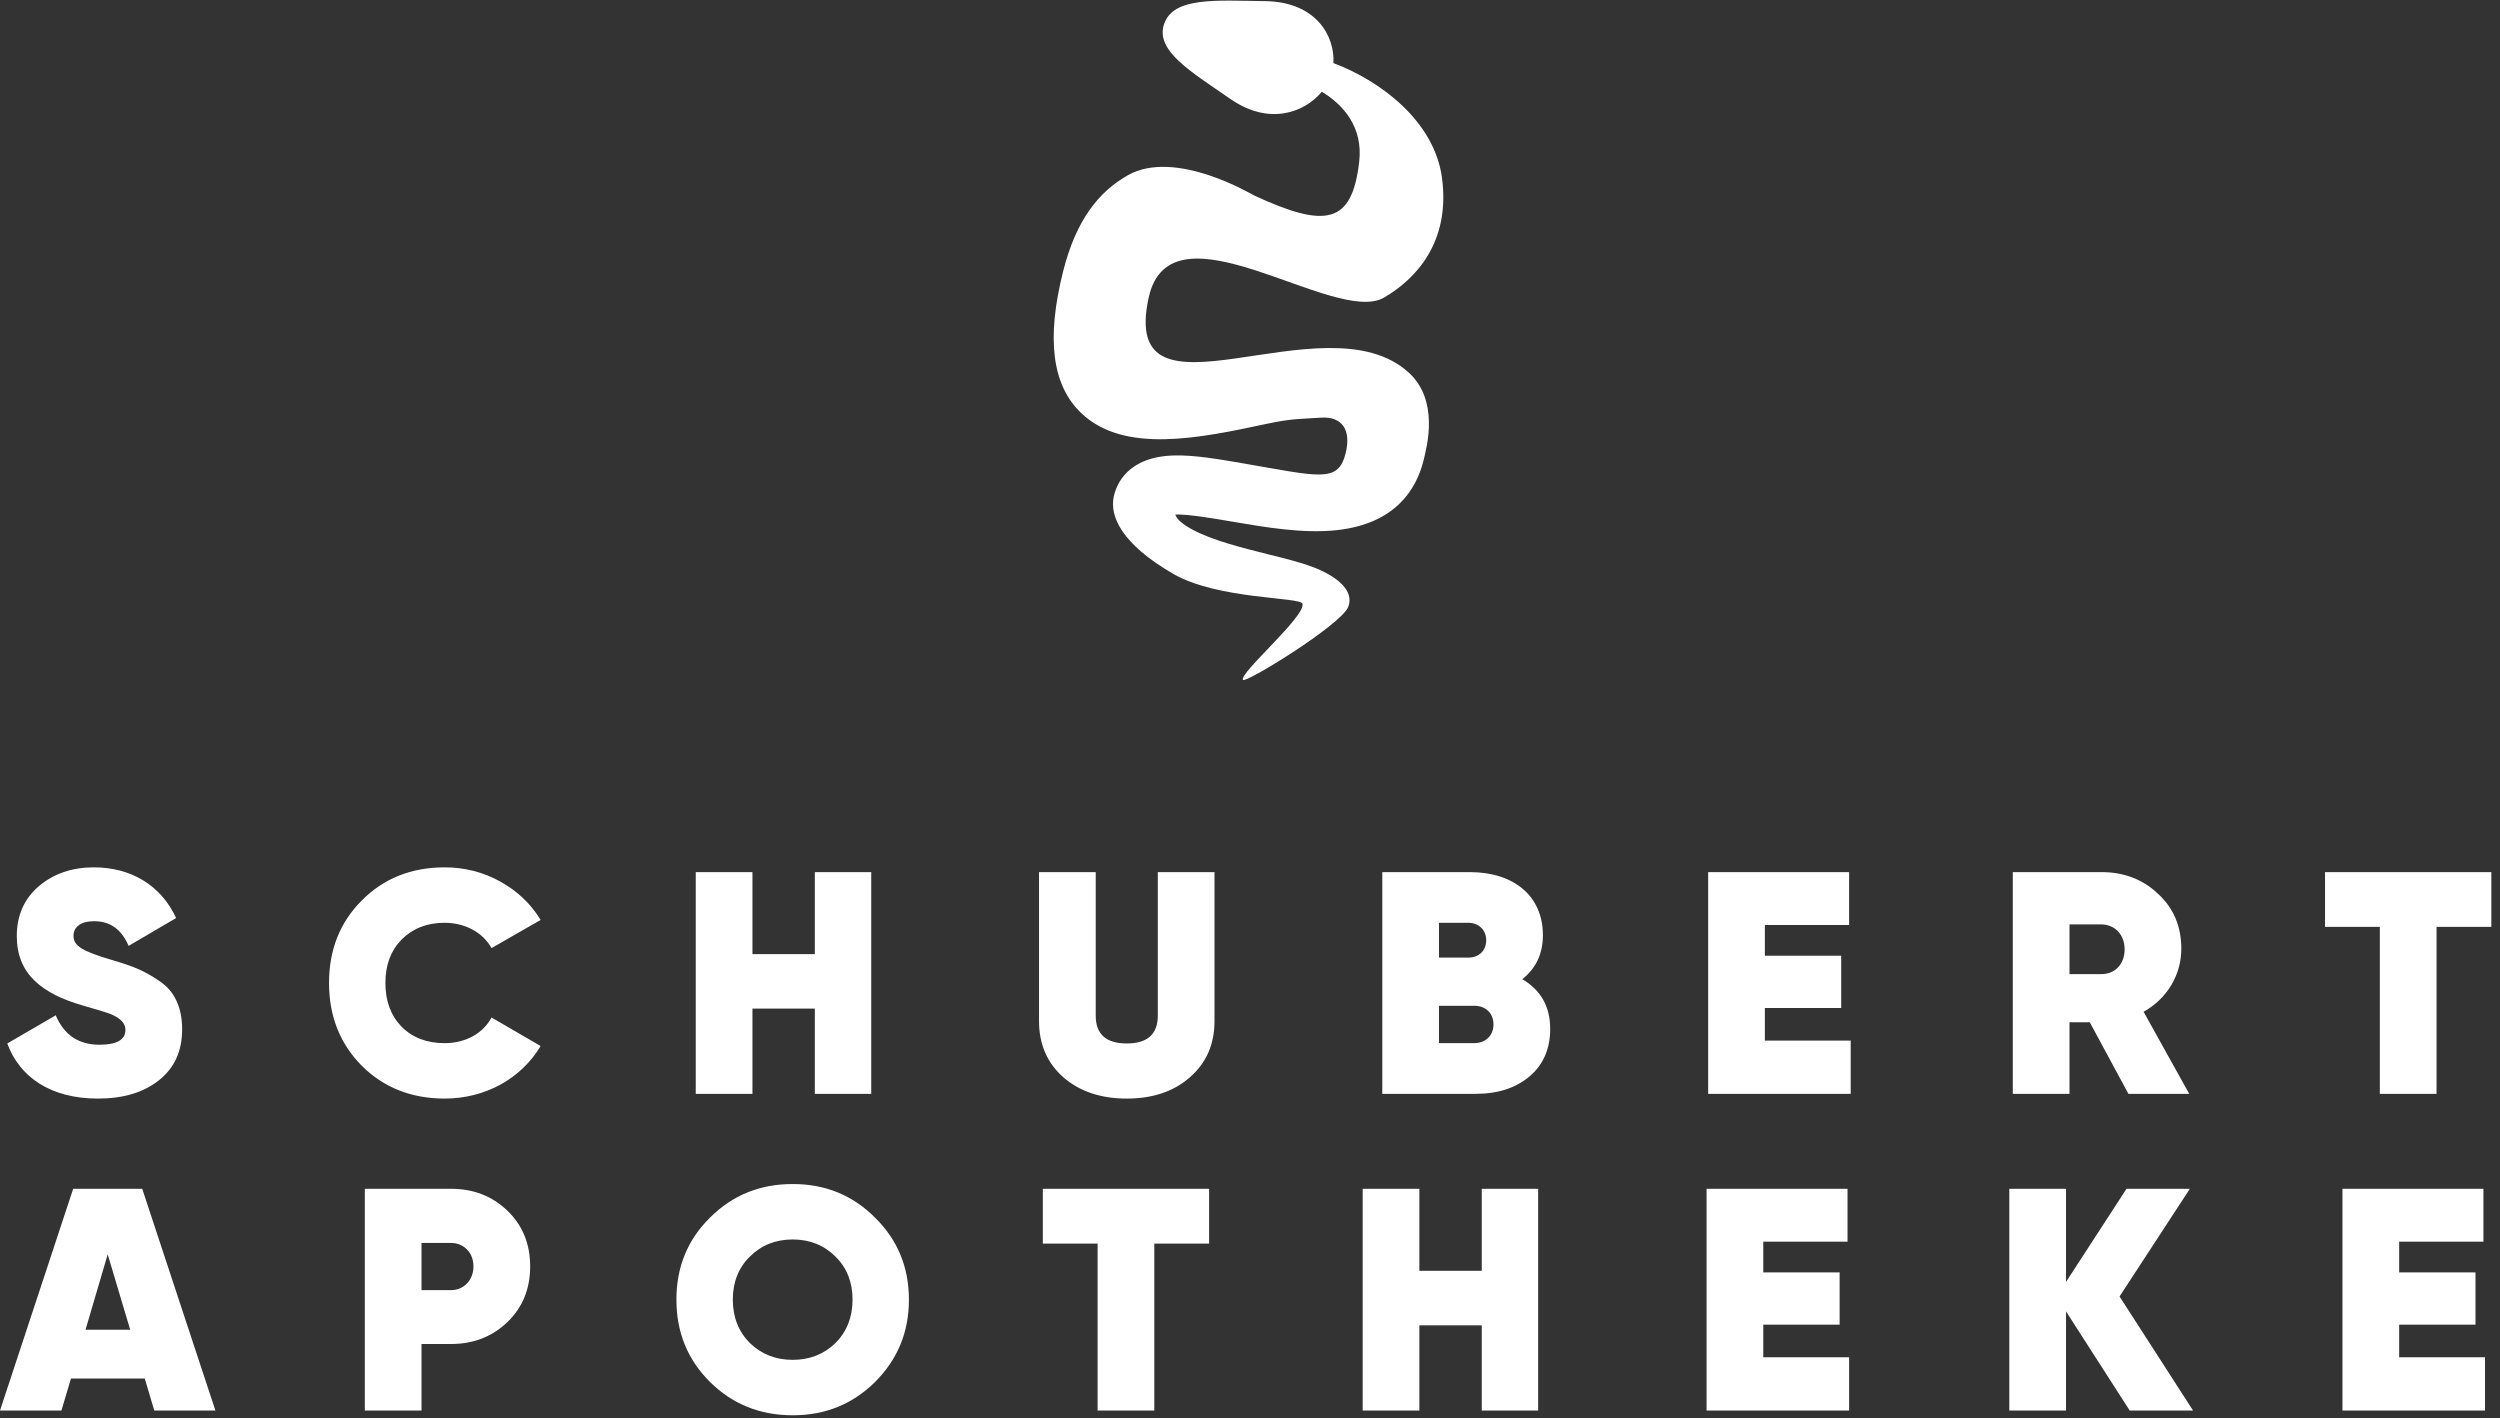
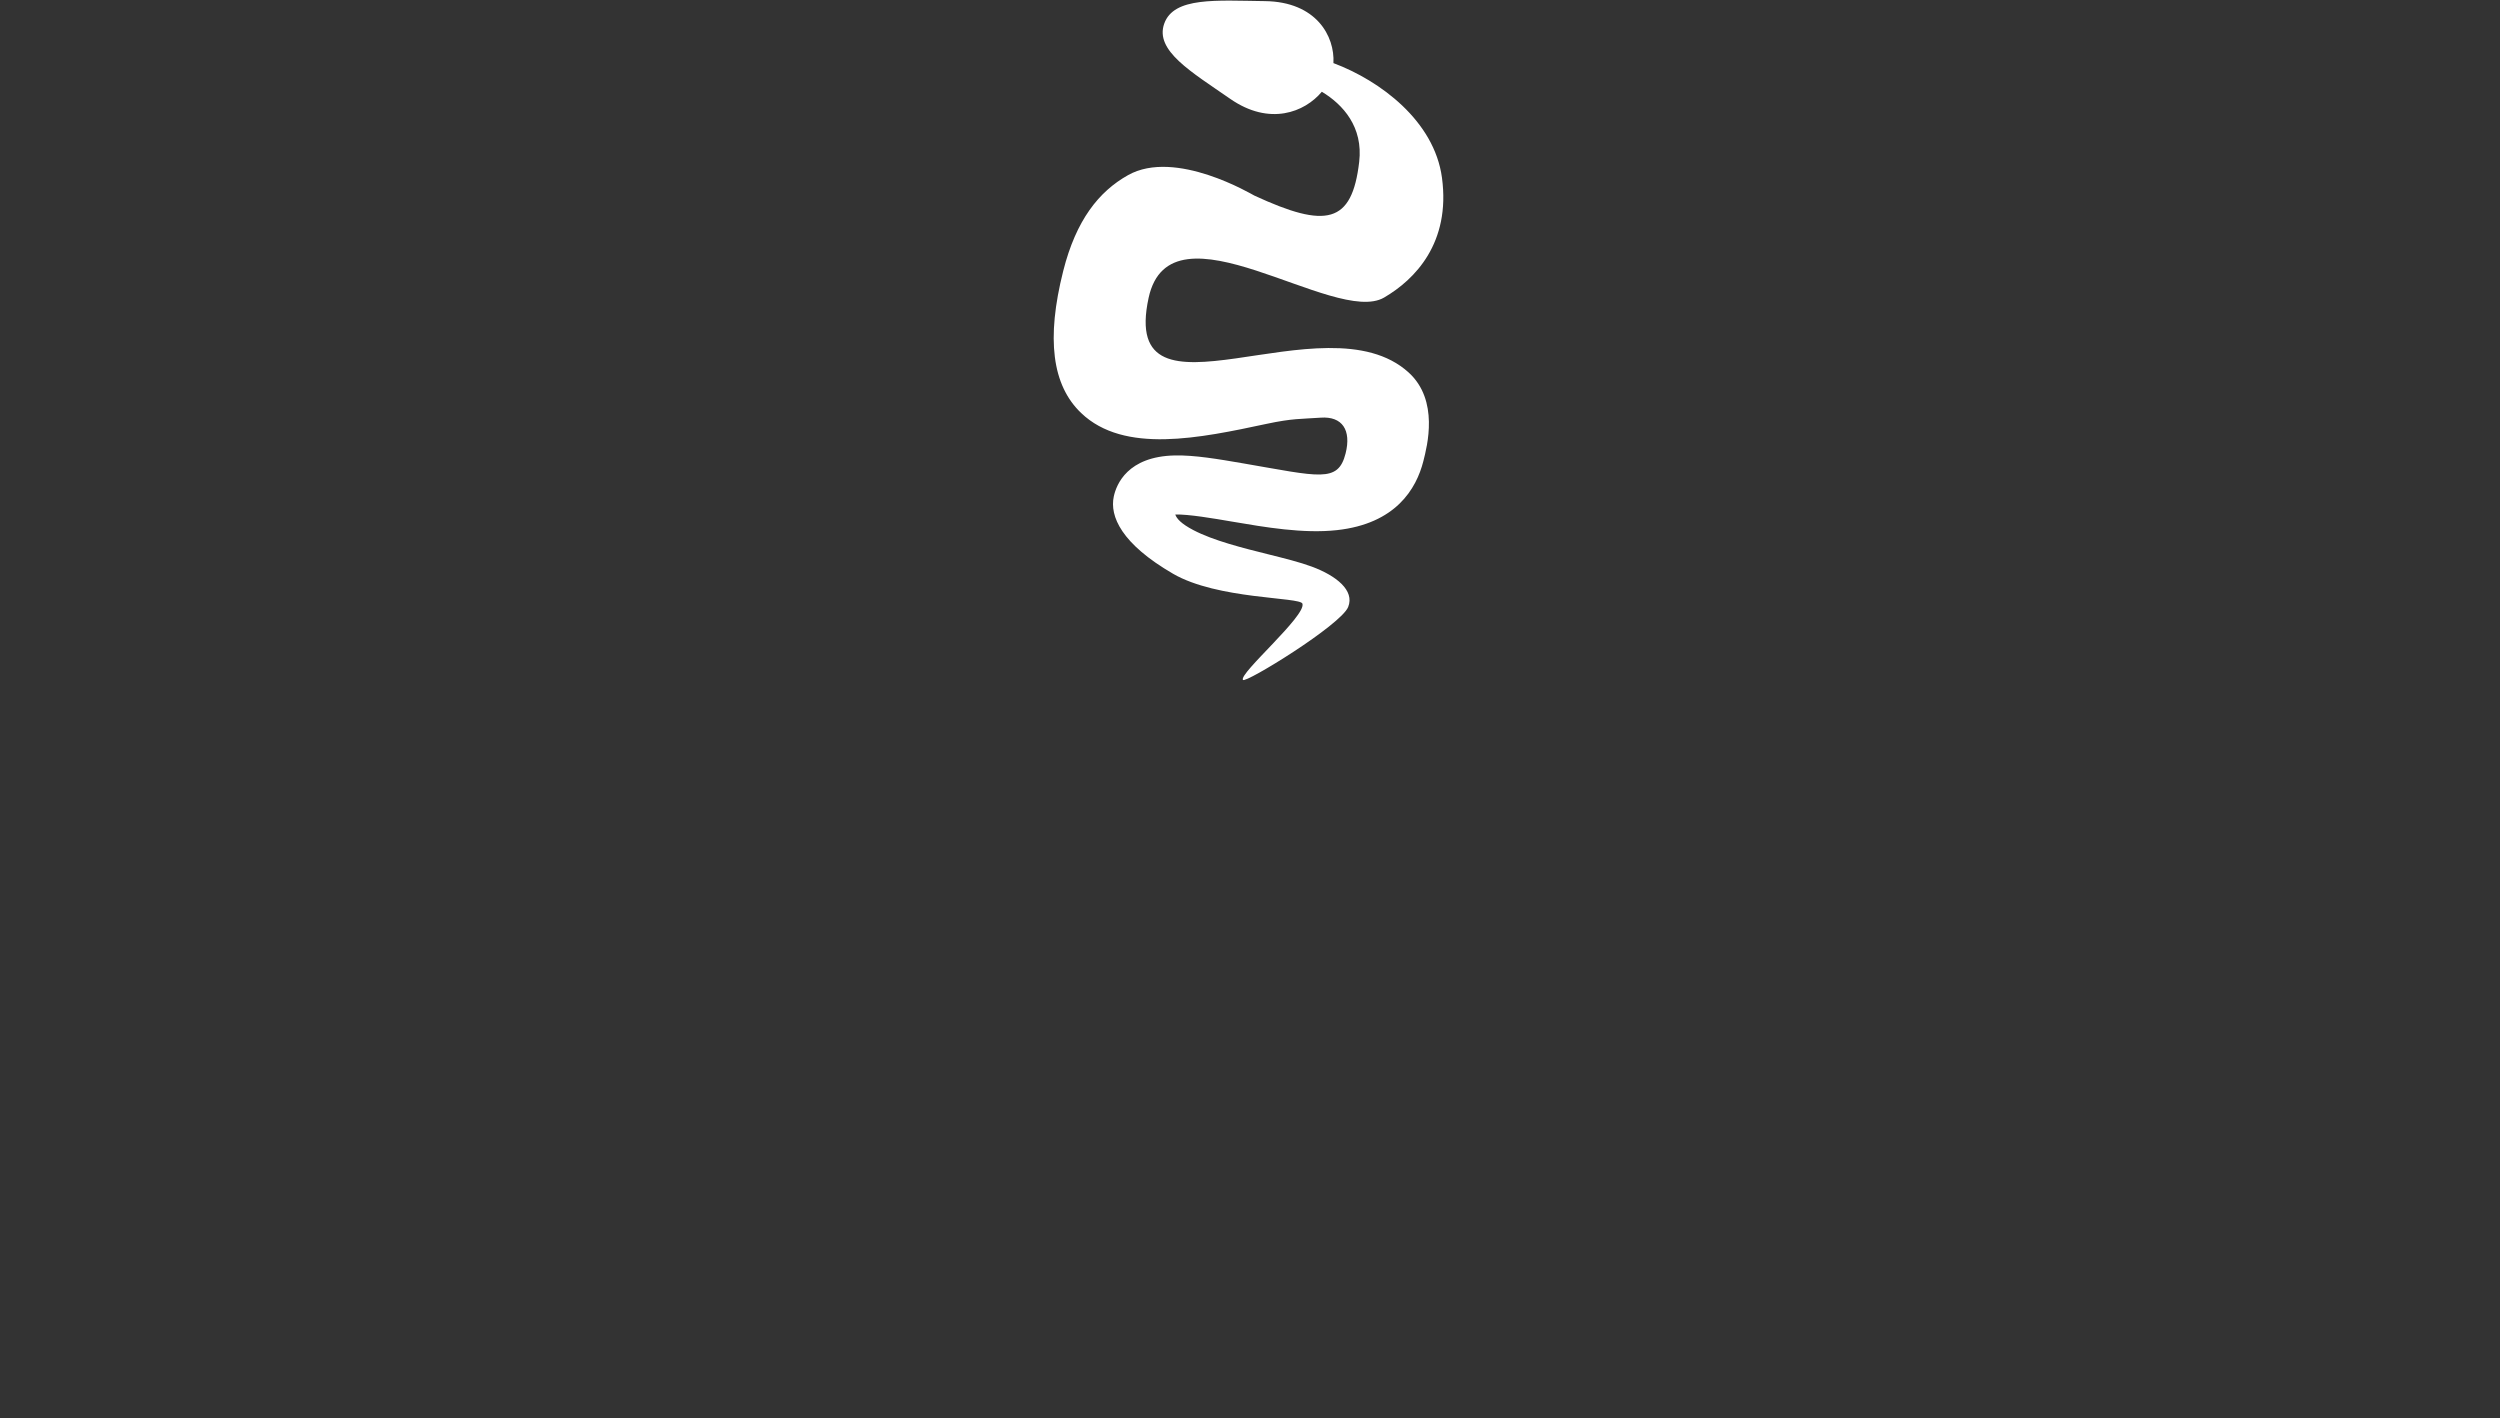
<svg xmlns="http://www.w3.org/2000/svg" width="245px" height="139px" viewBox="0 0 245 139" version="1.1">
  <rect x="0" y="0" width="245" height="139" fill="#333333" stroke="none" />
  <title>Logo</title>
  <desc>Created with Sketch.</desc>
  <g id="Screendesign" stroke="none" stroke-width="1" fill="none" fill-rule="evenodd">
    <g id="Schubert-Apotheke-Website-Teaser-Desktop" transform="translate(-598, -100)" fill="#FFFFFF">
      <g id="Logo" transform="translate(598, 100)">
-         <path d="M235.118,133.015 L243.53,133.015 L243.53,138.23 L229.561,138.23 L229.561,116.5 L243.375,116.5 L243.375,121.685 L235.118,121.685 L235.118,124.696 L242.599,124.696 L242.599,129.818 L235.118,129.818 L235.118,133.015 Z M214.918,138.23 L208.709,138.23 L202.47,128.515 L202.47,138.23 L196.913,138.23 L196.913,116.5 L202.47,116.5 L202.47,125.628 L208.398,116.5 L214.607,116.5 L207.716,127.055 L214.918,138.23 Z M172.801,133.015 L181.214,133.015 L181.214,138.23 L167.245,138.23 L167.245,116.5 L181.058,116.5 L181.058,121.685 L172.801,121.685 L172.801,124.696 L180.283,124.696 L180.283,129.818 L172.801,129.818 L172.801,133.015 Z M145.213,116.5 L150.739,116.5 L150.739,138.23 L145.213,138.23 L145.213,129.88 L139.098,129.88 L139.098,138.23 L133.542,138.23 L133.542,116.5 L139.098,116.5 L139.098,124.541 L145.213,124.541 L145.213,116.5 Z M118.493,116.5 L118.493,121.871 L113.123,121.871 L113.123,138.23 L107.566,138.23 L107.566,121.871 L102.196,121.871 L102.196,116.5 L118.493,116.5 Z M77.682,133.265 C79.358,133.265 80.755,132.705 81.873,131.619 C82.99,130.501 83.549,129.073 83.549,127.366 C83.549,125.658 82.99,124.23 81.873,123.143 C80.755,122.027 79.358,121.468 77.682,121.468 C76.006,121.468 74.609,122.027 73.491,123.143 C72.374,124.23 71.815,125.658 71.815,127.366 C71.815,129.073 72.374,130.501 73.491,131.619 C74.609,132.705 76.006,133.265 77.682,133.265 L77.682,133.265 Z M77.682,138.697 C74.485,138.697 71.784,137.61 69.58,135.437 C67.376,133.233 66.289,130.563 66.289,127.366 C66.289,124.168 67.376,121.499 69.58,119.326 C71.784,117.121 74.485,116.035 77.682,116.035 C80.88,116.035 83.549,117.121 85.753,119.326 C87.957,121.499 89.074,124.168 89.074,127.366 C89.074,130.563 87.957,133.233 85.753,135.437 C83.549,137.61 80.88,138.697 77.682,138.697 L77.682,138.697 Z M44.195,126.434 C45.437,126.434 46.399,125.472 46.399,124.106 C46.399,122.741 45.437,121.809 44.195,121.809 L41.308,121.809 L41.308,126.434 L44.195,126.434 Z M44.195,116.5 C46.399,116.5 48.231,117.215 49.721,118.643 C51.211,120.07 51.956,121.903 51.956,124.106 C51.956,126.31 51.211,128.141 49.721,129.57 C48.231,130.998 46.399,131.712 44.195,131.712 L41.308,131.712 L41.308,138.23 L35.752,138.23 L35.752,116.5 L44.195,116.5 Z M8.381,130.315 L12.759,130.315 L10.554,122.927 L8.381,130.315 Z M15.118,138.23 L14.186,135.096 L6.953,135.096 L6.022,138.23 L0,138.23 L7.171,116.5 L13.938,116.5 L21.109,138.23 L15.118,138.23 Z M244.151,85.466 L244.151,90.836 L238.781,90.836 L238.781,107.196 L233.224,107.196 L233.224,90.836 L227.853,90.836 L227.853,85.466 L244.151,85.466 Z M202.811,90.588 L202.811,95.462 L205.883,95.462 C207.25,95.493 208.213,94.499 208.213,93.04 C208.213,91.582 207.25,90.588 205.883,90.588 L202.811,90.588 Z M208.585,107.196 L204.797,100.18 L202.811,100.18 L202.811,107.196 L197.255,107.196 L197.255,85.466 L205.946,85.466 C208.149,85.466 210.014,86.18 211.503,87.608 C213.024,89.005 213.768,90.806 213.768,92.978 C213.768,95.586 212.341,97.883 210.074,99.155 L214.544,107.196 L208.585,107.196 Z M172.956,101.98 L181.368,101.98 L181.368,107.196 L167.399,107.196 L167.399,85.466 L181.213,85.466 L181.213,90.65 L172.956,90.65 L172.956,93.661 L180.437,93.661 L180.437,98.783 L172.956,98.783 L172.956,101.98 Z M144.468,102.229 C145.585,102.229 146.361,101.484 146.361,100.397 C146.361,99.281 145.585,98.566 144.468,98.566 L141.021,98.566 L141.021,102.229 L144.468,102.229 Z M141.021,90.433 L141.021,93.848 L143.878,93.848 C144.87,93.848 145.647,93.227 145.647,92.14 C145.647,91.116 144.902,90.433 143.878,90.433 L141.021,90.433 Z M151.918,100.832 C151.918,102.756 151.265,104.309 149.93,105.457 C148.596,106.606 146.826,107.196 144.622,107.196 L135.465,107.196 L135.465,85.466 L144.032,85.466 C148.379,85.466 151.204,87.825 151.204,91.644 C151.204,93.475 150.52,94.903 149.185,95.958 C151.016,97.044 151.918,98.659 151.918,100.832 L151.918,100.832 Z M101.824,85.466 L107.381,85.466 L107.381,99.529 C107.381,101.36 108.405,102.26 110.423,102.26 C112.44,102.26 113.465,101.36 113.465,99.529 L113.465,85.466 L119.021,85.466 L119.021,100.056 C119.021,102.353 118.214,104.184 116.599,105.581 C115.017,106.978 112.937,107.661 110.423,107.661 C107.908,107.661 105.829,106.978 104.215,105.581 C102.631,104.184 101.824,102.353 101.824,100.056 L101.824,85.466 Z M79.854,85.466 L85.381,85.466 L85.381,107.196 L79.854,107.196 L79.854,98.845 L73.74,98.845 L73.74,107.196 L68.183,107.196 L68.183,85.466 L73.74,85.466 L73.74,93.507 L79.854,93.507 L79.854,85.466 Z M35.442,104.433 C33.301,102.26 32.245,99.559 32.245,96.331 C32.245,93.103 33.301,90.402 35.442,88.26 C37.584,86.087 40.316,85 43.576,85 C45.531,85 47.363,85.466 49.039,86.398 C50.715,87.329 52.019,88.571 52.981,90.154 L48.17,92.916 C47.331,91.396 45.593,90.433 43.576,90.433 C41.837,90.433 40.44,90.992 39.354,92.078 C38.298,93.165 37.77,94.561 37.77,96.331 C37.77,98.1 38.298,99.529 39.354,100.615 C40.44,101.702 41.837,102.229 43.576,102.229 C45.593,102.229 47.331,101.298 48.17,99.715 L52.981,102.508 C51.088,105.705 47.549,107.661 43.576,107.661 C40.316,107.661 37.584,106.575 35.442,104.433 L35.442,104.433 Z M0.714,102.26 L5.463,99.497 C6.271,101.422 7.699,102.384 9.747,102.384 C11.454,102.384 12.293,101.888 12.293,100.925 C12.293,100.273 11.796,99.777 10.834,99.373 C10.43,99.217 9.499,98.939 8.102,98.535 C4.129,97.386 1.645,95.462 1.645,91.737 C1.645,89.719 2.359,88.105 3.787,86.863 C5.246,85.622 7.047,85 9.189,85 C12.821,85 15.77,86.739 17.26,89.968 L12.603,92.699 C11.92,91.084 10.803,90.278 9.22,90.278 C7.885,90.278 7.202,90.868 7.202,91.706 C7.202,92.668 7.978,93.195 10.927,94.065 C11.982,94.375 12.821,94.655 13.472,94.934 C14.124,95.213 14.807,95.586 15.583,96.114 C17.104,97.107 17.849,98.721 17.849,100.863 C17.849,103.005 17.104,104.651 15.583,105.861 C14.062,107.072 12.076,107.661 9.592,107.661 C4.998,107.661 1.925,105.581 0.714,102.26 L0.714,102.26 Z" id="LOGO" />
        <path d="M123.957,0.11 C119.202,0.055 115.031,-0.327 114.093,2.318 C113.156,4.961 116.729,7.027 120.561,9.687 C124.414,12.362 127.859,11.005 129.54,8.991 C131.636,10.256 133.598,12.456 133.201,15.862 C132.495,21.936 129.969,22.422 122.927,19.167 C122.718,19.071 115.202,14.55 110.548,17.164 C107.685,18.77 105.453,21.569 104.196,26.555 C102.521,33.193 103.096,37.751 105.954,40.477 C110.177,44.511 117.59,42.932 124.128,41.537 C126.696,40.991 127.476,41.07 129.425,40.931 C131.55,40.78 132.444,42.152 131.868,44.436 C131.128,47.365 129.308,46.691 121.813,45.407 C119.369,44.986 117.061,44.592 115.115,44.634 C110.498,44.735 109.41,47.47 109.154,48.641 C108.728,50.604 109.909,53.296 114.957,56.227 C119.322,58.761 127.418,58.497 127.638,59.158 C128.032,60.342 121.376,66.023 121.808,66.633 C122.059,66.992 131.407,61.249 132.119,59.489 C132.781,57.855 130.93,56.408 128.557,55.529 C127.393,55.096 125.894,54.723 124.31,54.328 C121.781,53.697 118.921,52.982 116.949,51.95 C115.729,51.31 115.305,50.808 115.177,50.423 C116.455,50.382 118.959,50.811 120.717,51.113 C124,51.674 127.723,52.313 131.011,51.954 C136.769,51.327 138.801,47.924 139.492,45.181 C139.859,43.726 141.048,39.231 138.046,36.503 C129.801,29.01 109.626,42.753 112.563,29.193 C114.714,19.276 130.806,31.978 135.638,29.162 C138.669,27.395 142.176,23.803 141.312,17.411 C140.563,11.859 135.27,7.907 130.676,6.184 C130.822,3.549 129.001,0.17 123.957,0.11" id="Fill-3" />
      </g>
    </g>
  </g>
</svg>